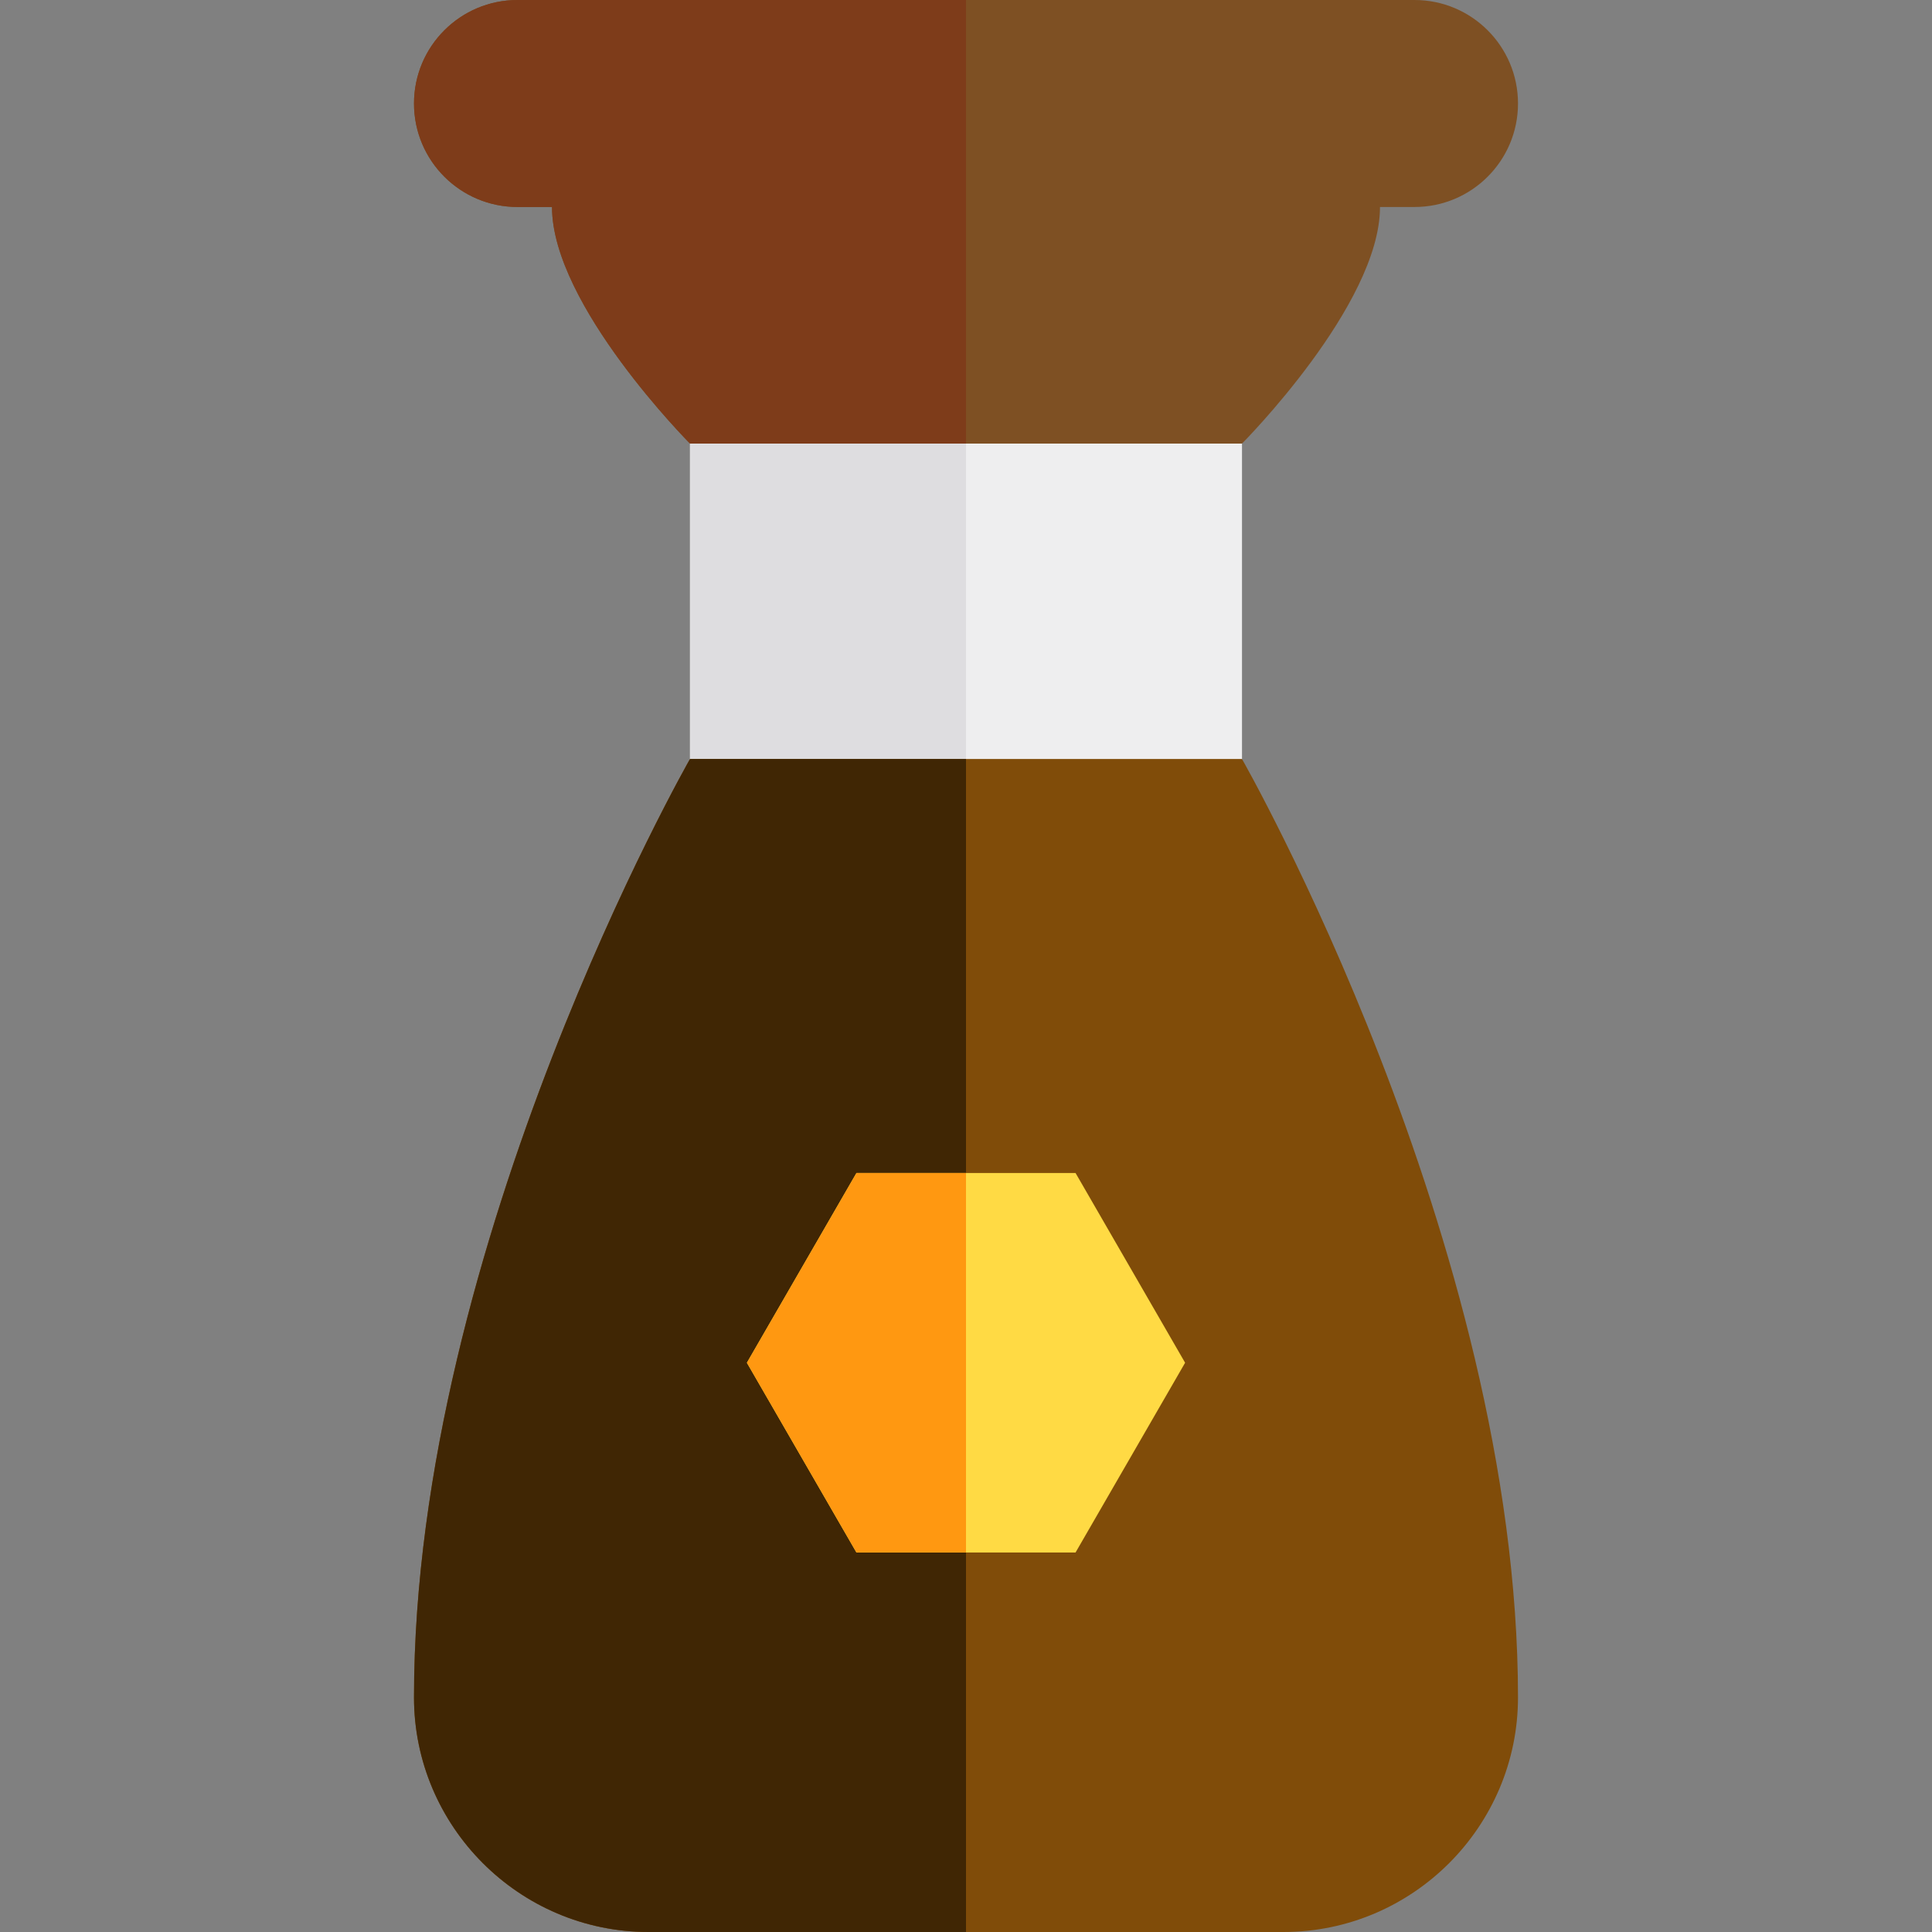
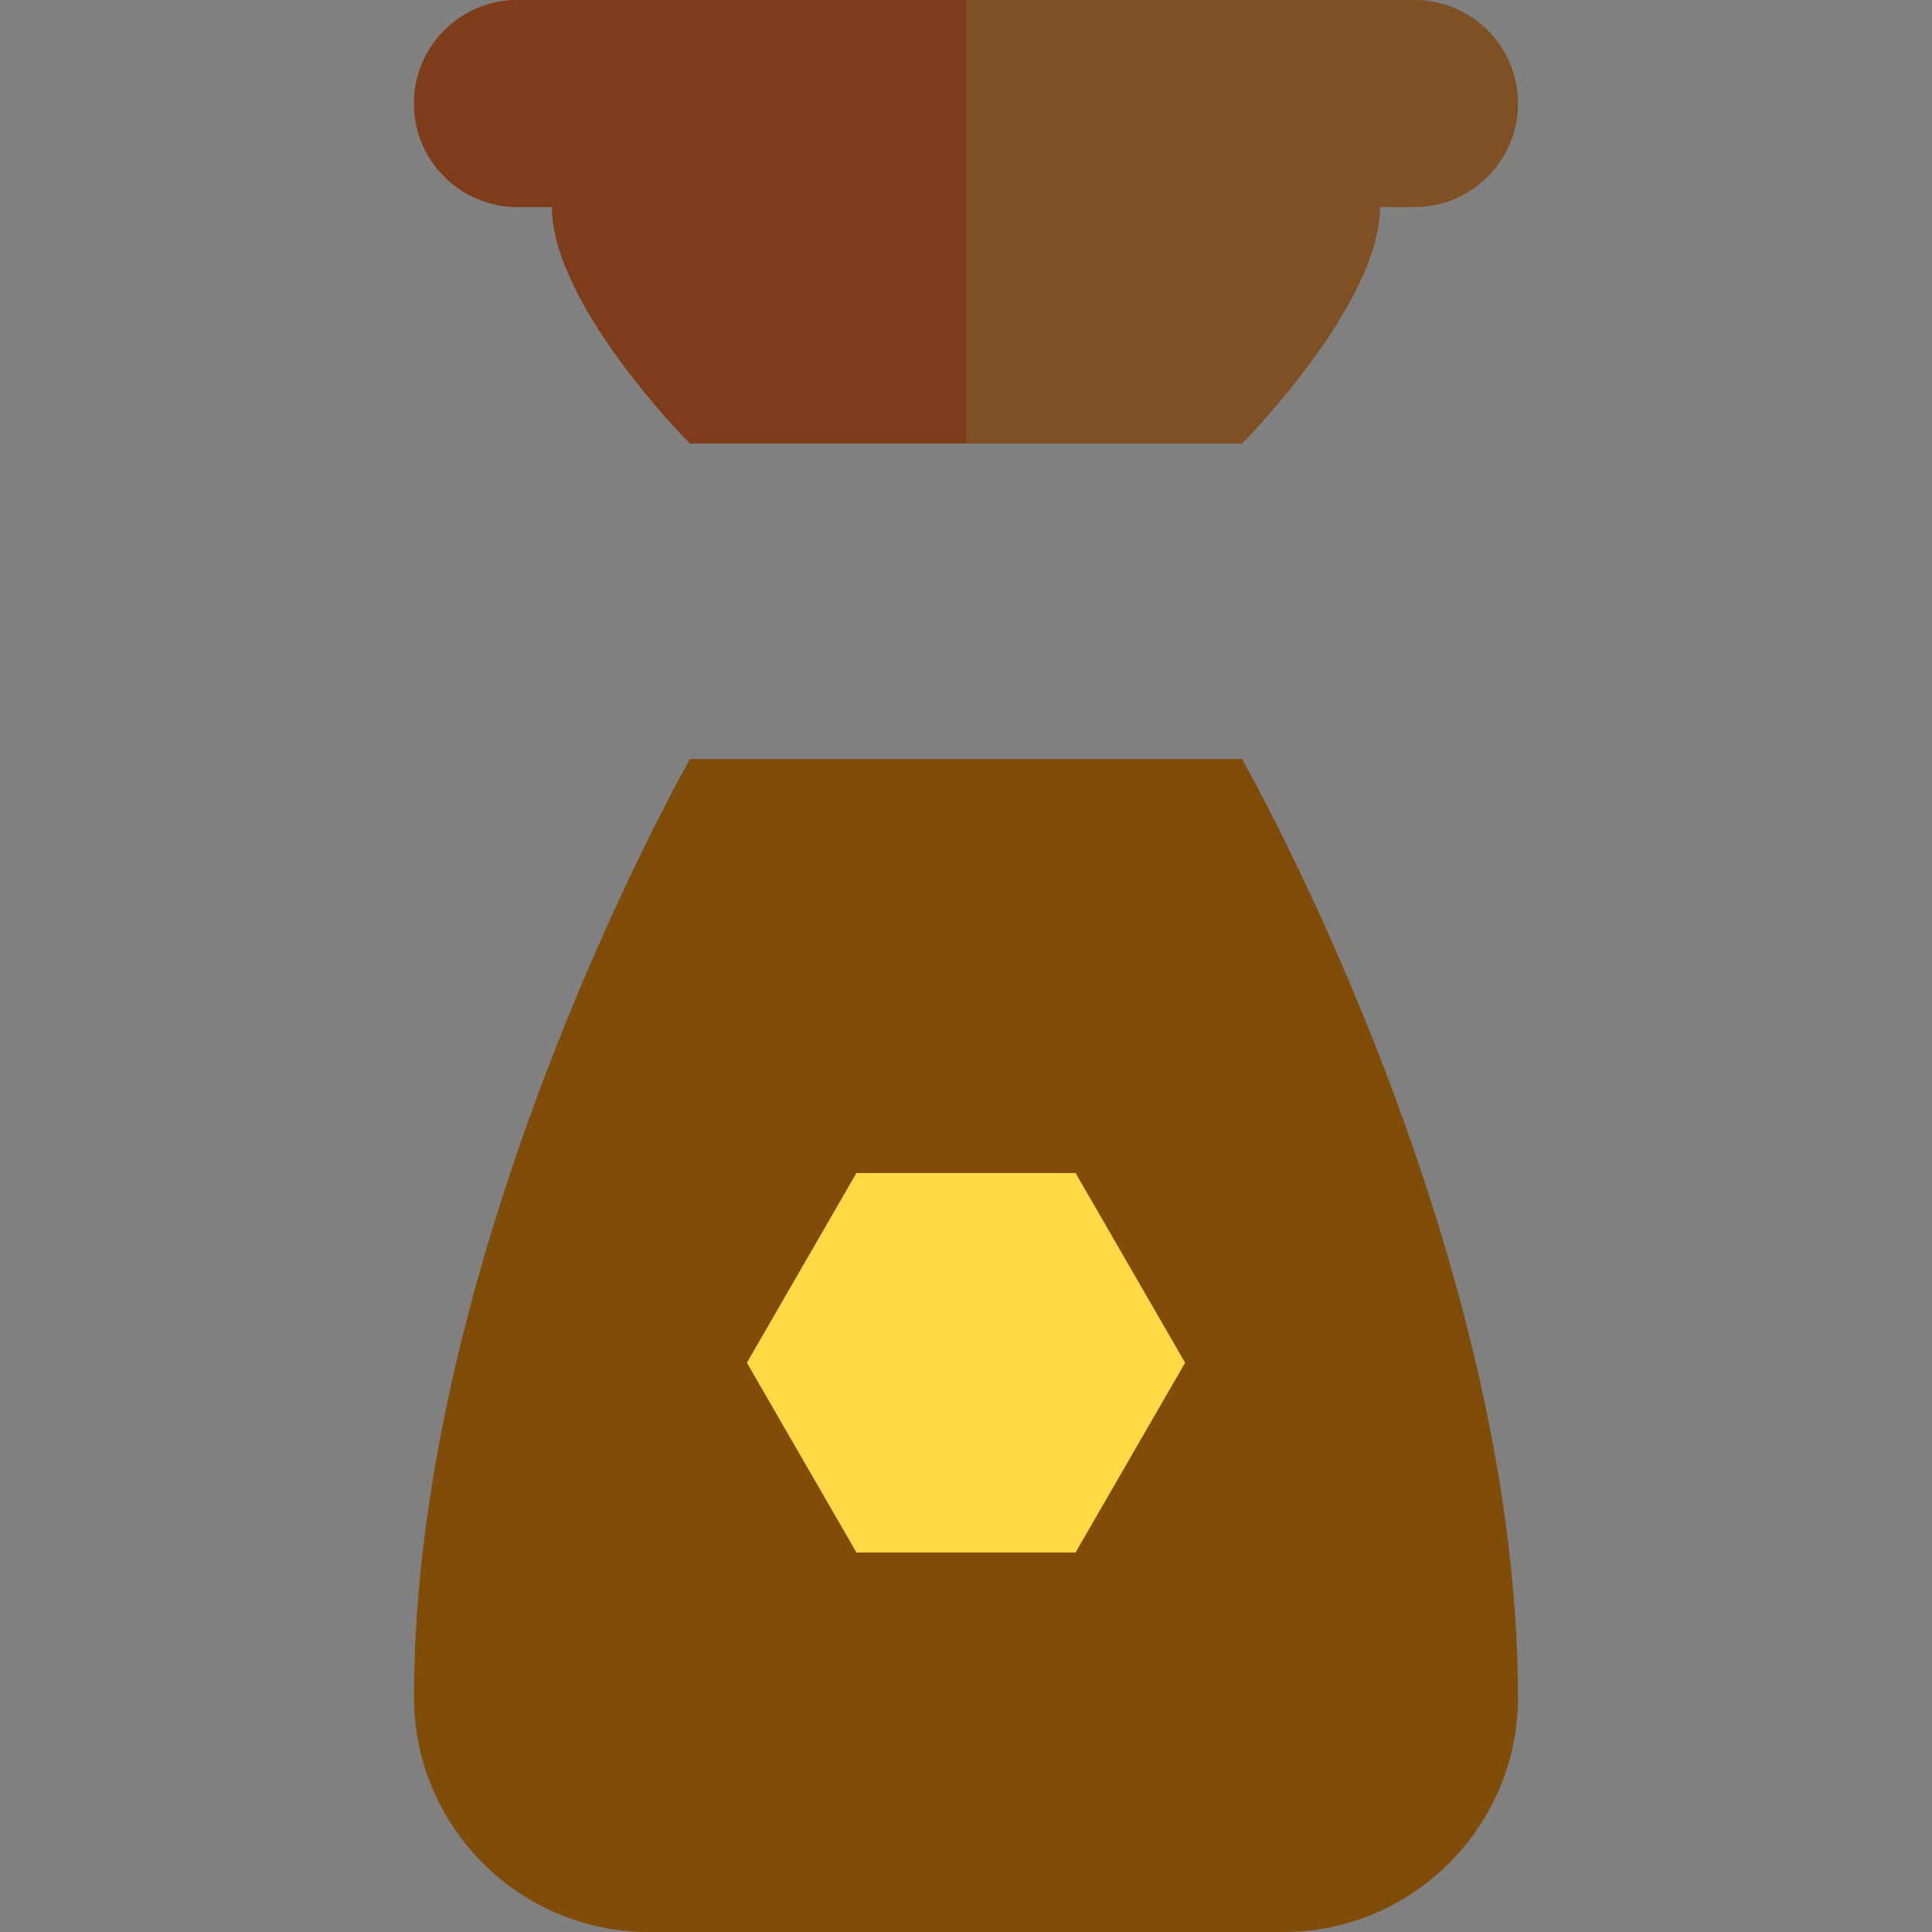
<svg xmlns="http://www.w3.org/2000/svg" version="1.1" id="Layer_1" x="0px" y="0px" viewBox="0 0 280 280" style="enable-background:new 0 0 280 280;" xml:space="preserve">
  <rect x="0" y="0" width="280" height="280" fill="#808080" stroke="none" />
  <g id="XMLID_1830_">
-     <rect id="XMLID_1831_" x="100" y="60.001" style="" width="80" height="70" fill="#EEEEEF" />
-     <rect id="XMLID_1832_" x="100" y="60.001" style="" width="40" height="70" fill="#DEDDE0" />
    <path id="XMLID_1833_" style="" d="M100,110c0,0-40,70-40,136c0,18.668,15.223,34,34,34h92c18.777,0,34-15.332,34-34 c0-66-40-136-40-136H100z" fill="#804C09" />
-     <path id="XMLID_1834_" style="" d="M140,110h-40c0,0-40,70-40,136c0,18.668,15.223,34,34,34h46V110z" fill="#402604" />
    <path id="XMLID_1835_" style="fill: rgb(126, 80, 35);" d="M205,0H75c-8.284,0-15,6.716-15,15s6.716,15,15,15h5c0,14.202,20,34.286,20,34.286 h80c0,0,20-20.084,20-34.286h5c8.284,0,15-6.716,15-15S213.284,0,205,0z" fill="#FF5023" />
    <path id="XMLID_1836_" style="fill: rgb(126, 60, 26);" d="M140,0H75c-8.284,0-15,6.716-15,15s6.716,15,15,15h5c0,14.202,20,34.286,20,34.286 h40V0z" fill="#BD3C1A" />
    <g id="XMLID_1837_">
      <polygon id="XMLID_1838_" style="" points="124.123,225 108.245,197.5 124.123,170 155.877,170 171.755,197.5 155.877,225 " fill="#FFDA44" />
-       <polygon id="XMLID_1839_" style="" points="124.123,225 108.245,197.5 124.123,170 140,170 140,225 " fill="#FF9811" />
    </g>
  </g>
</svg>